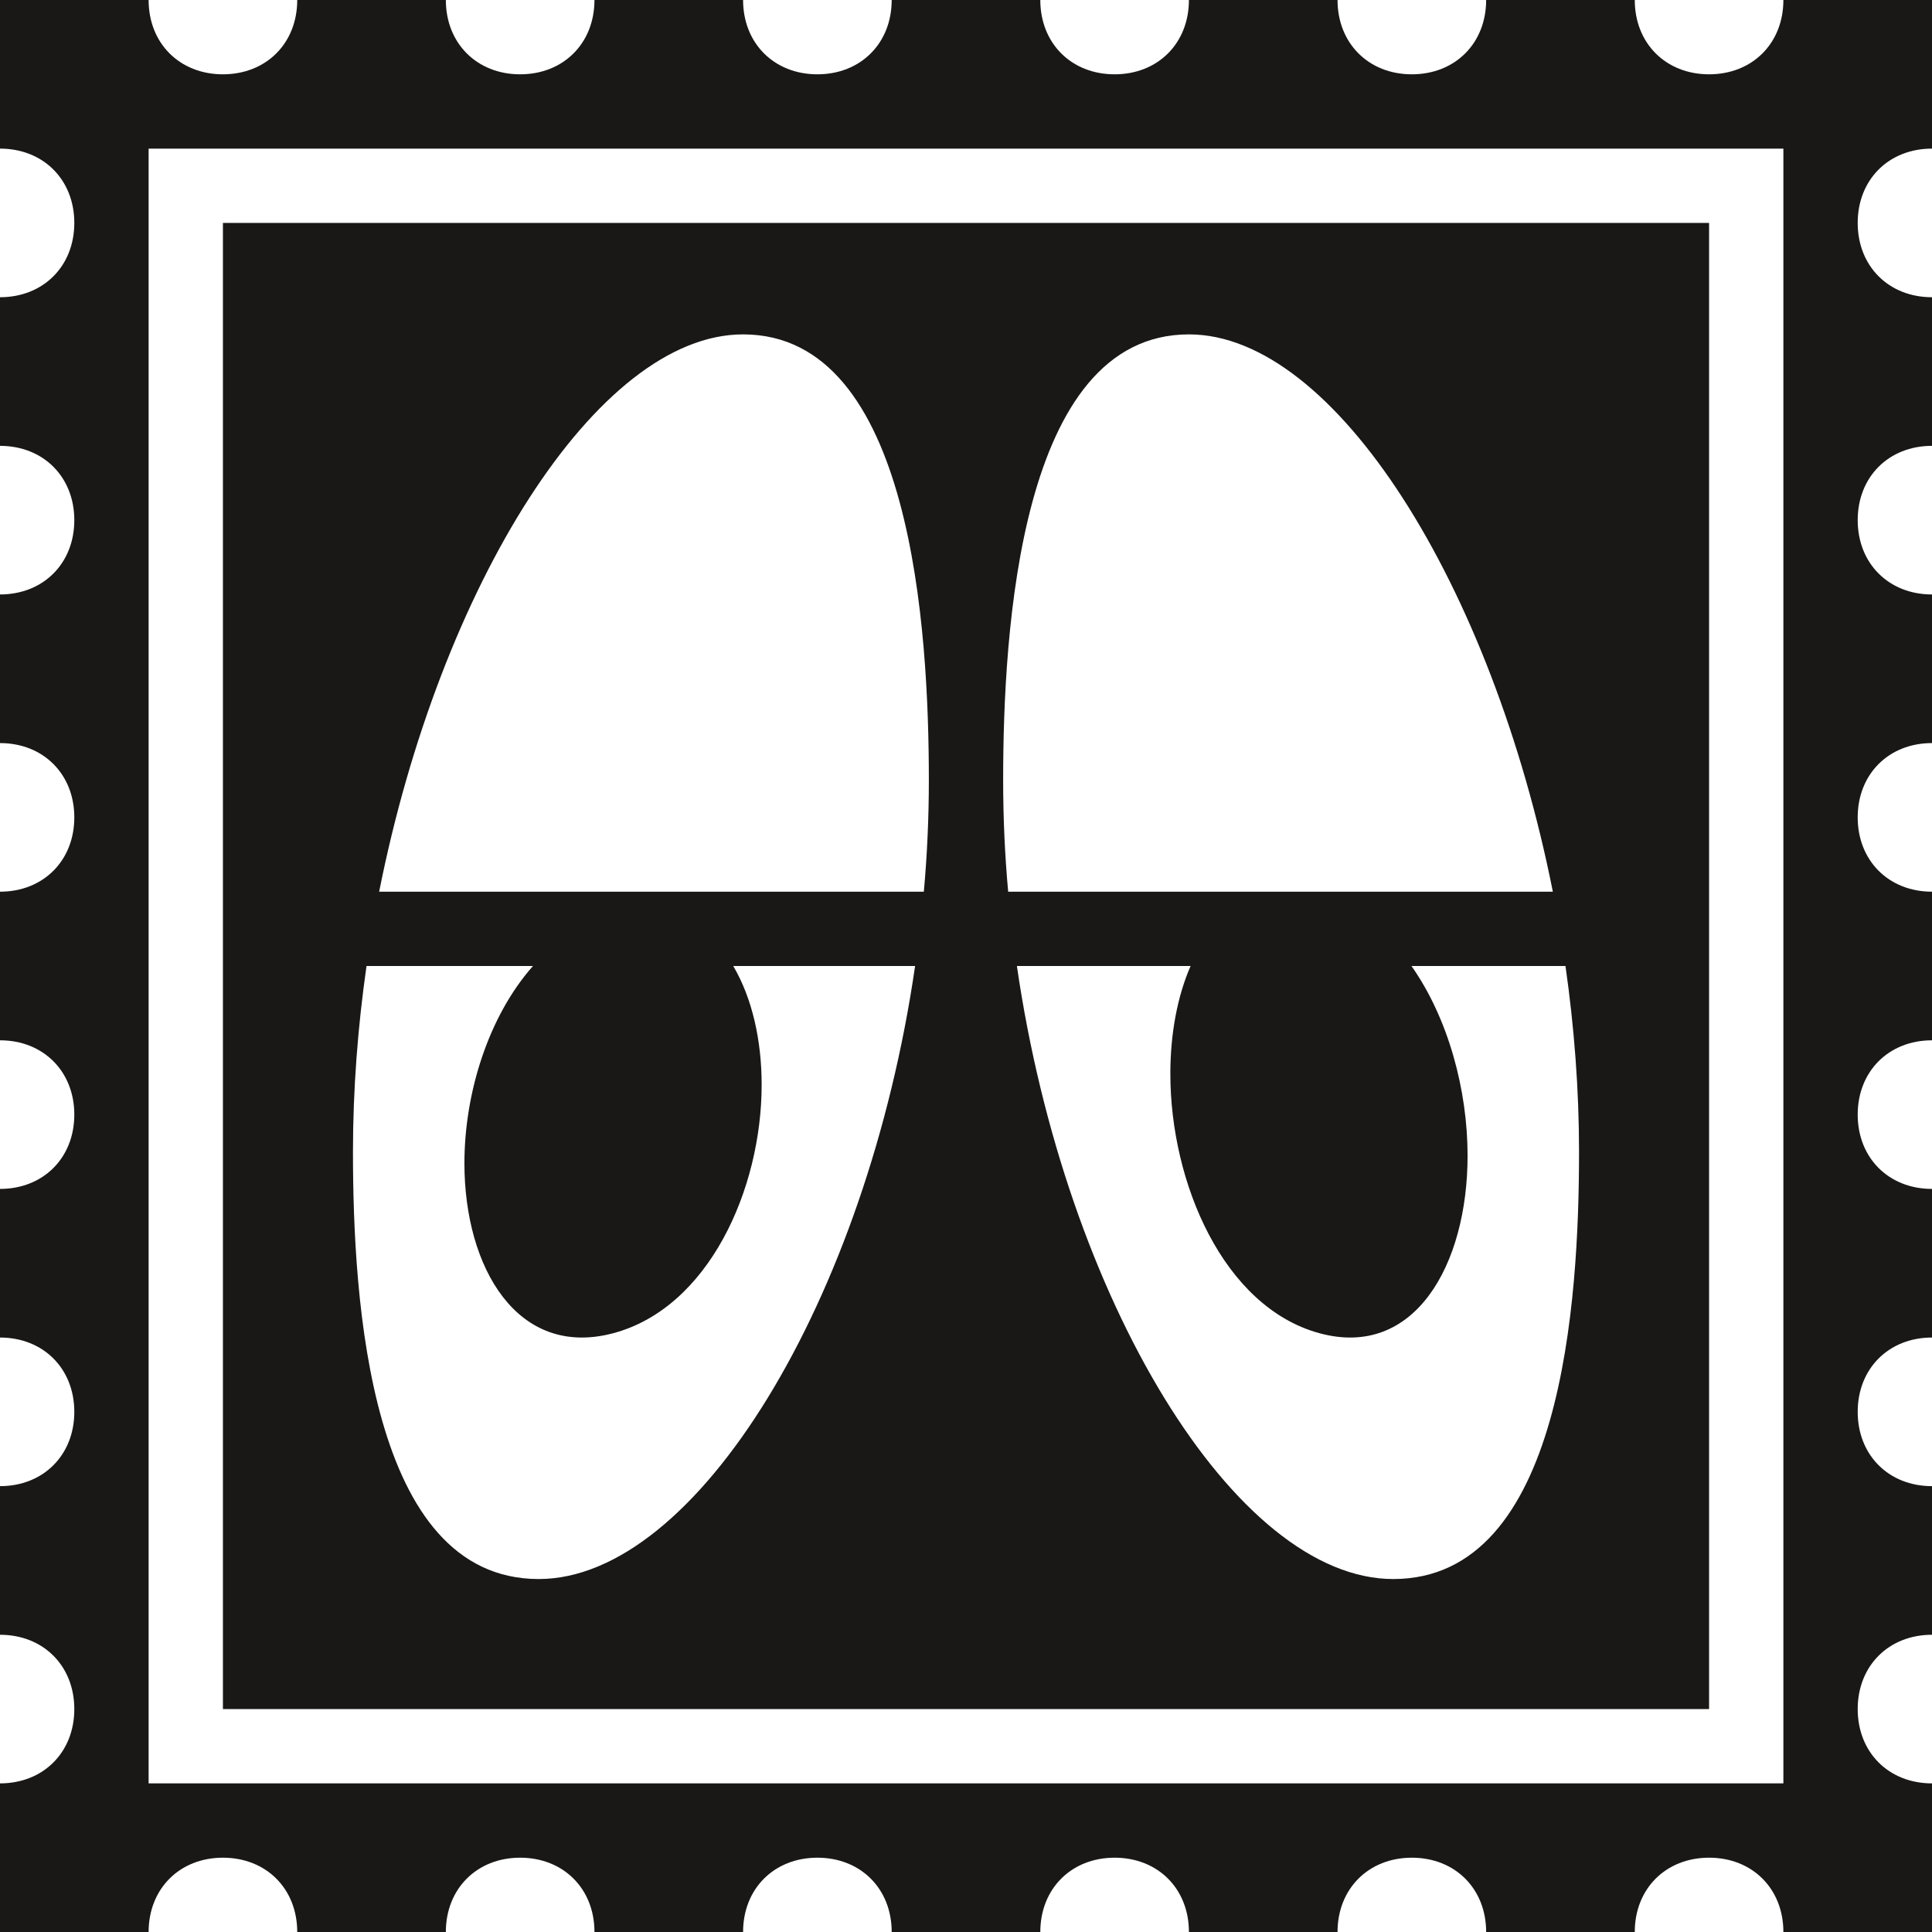
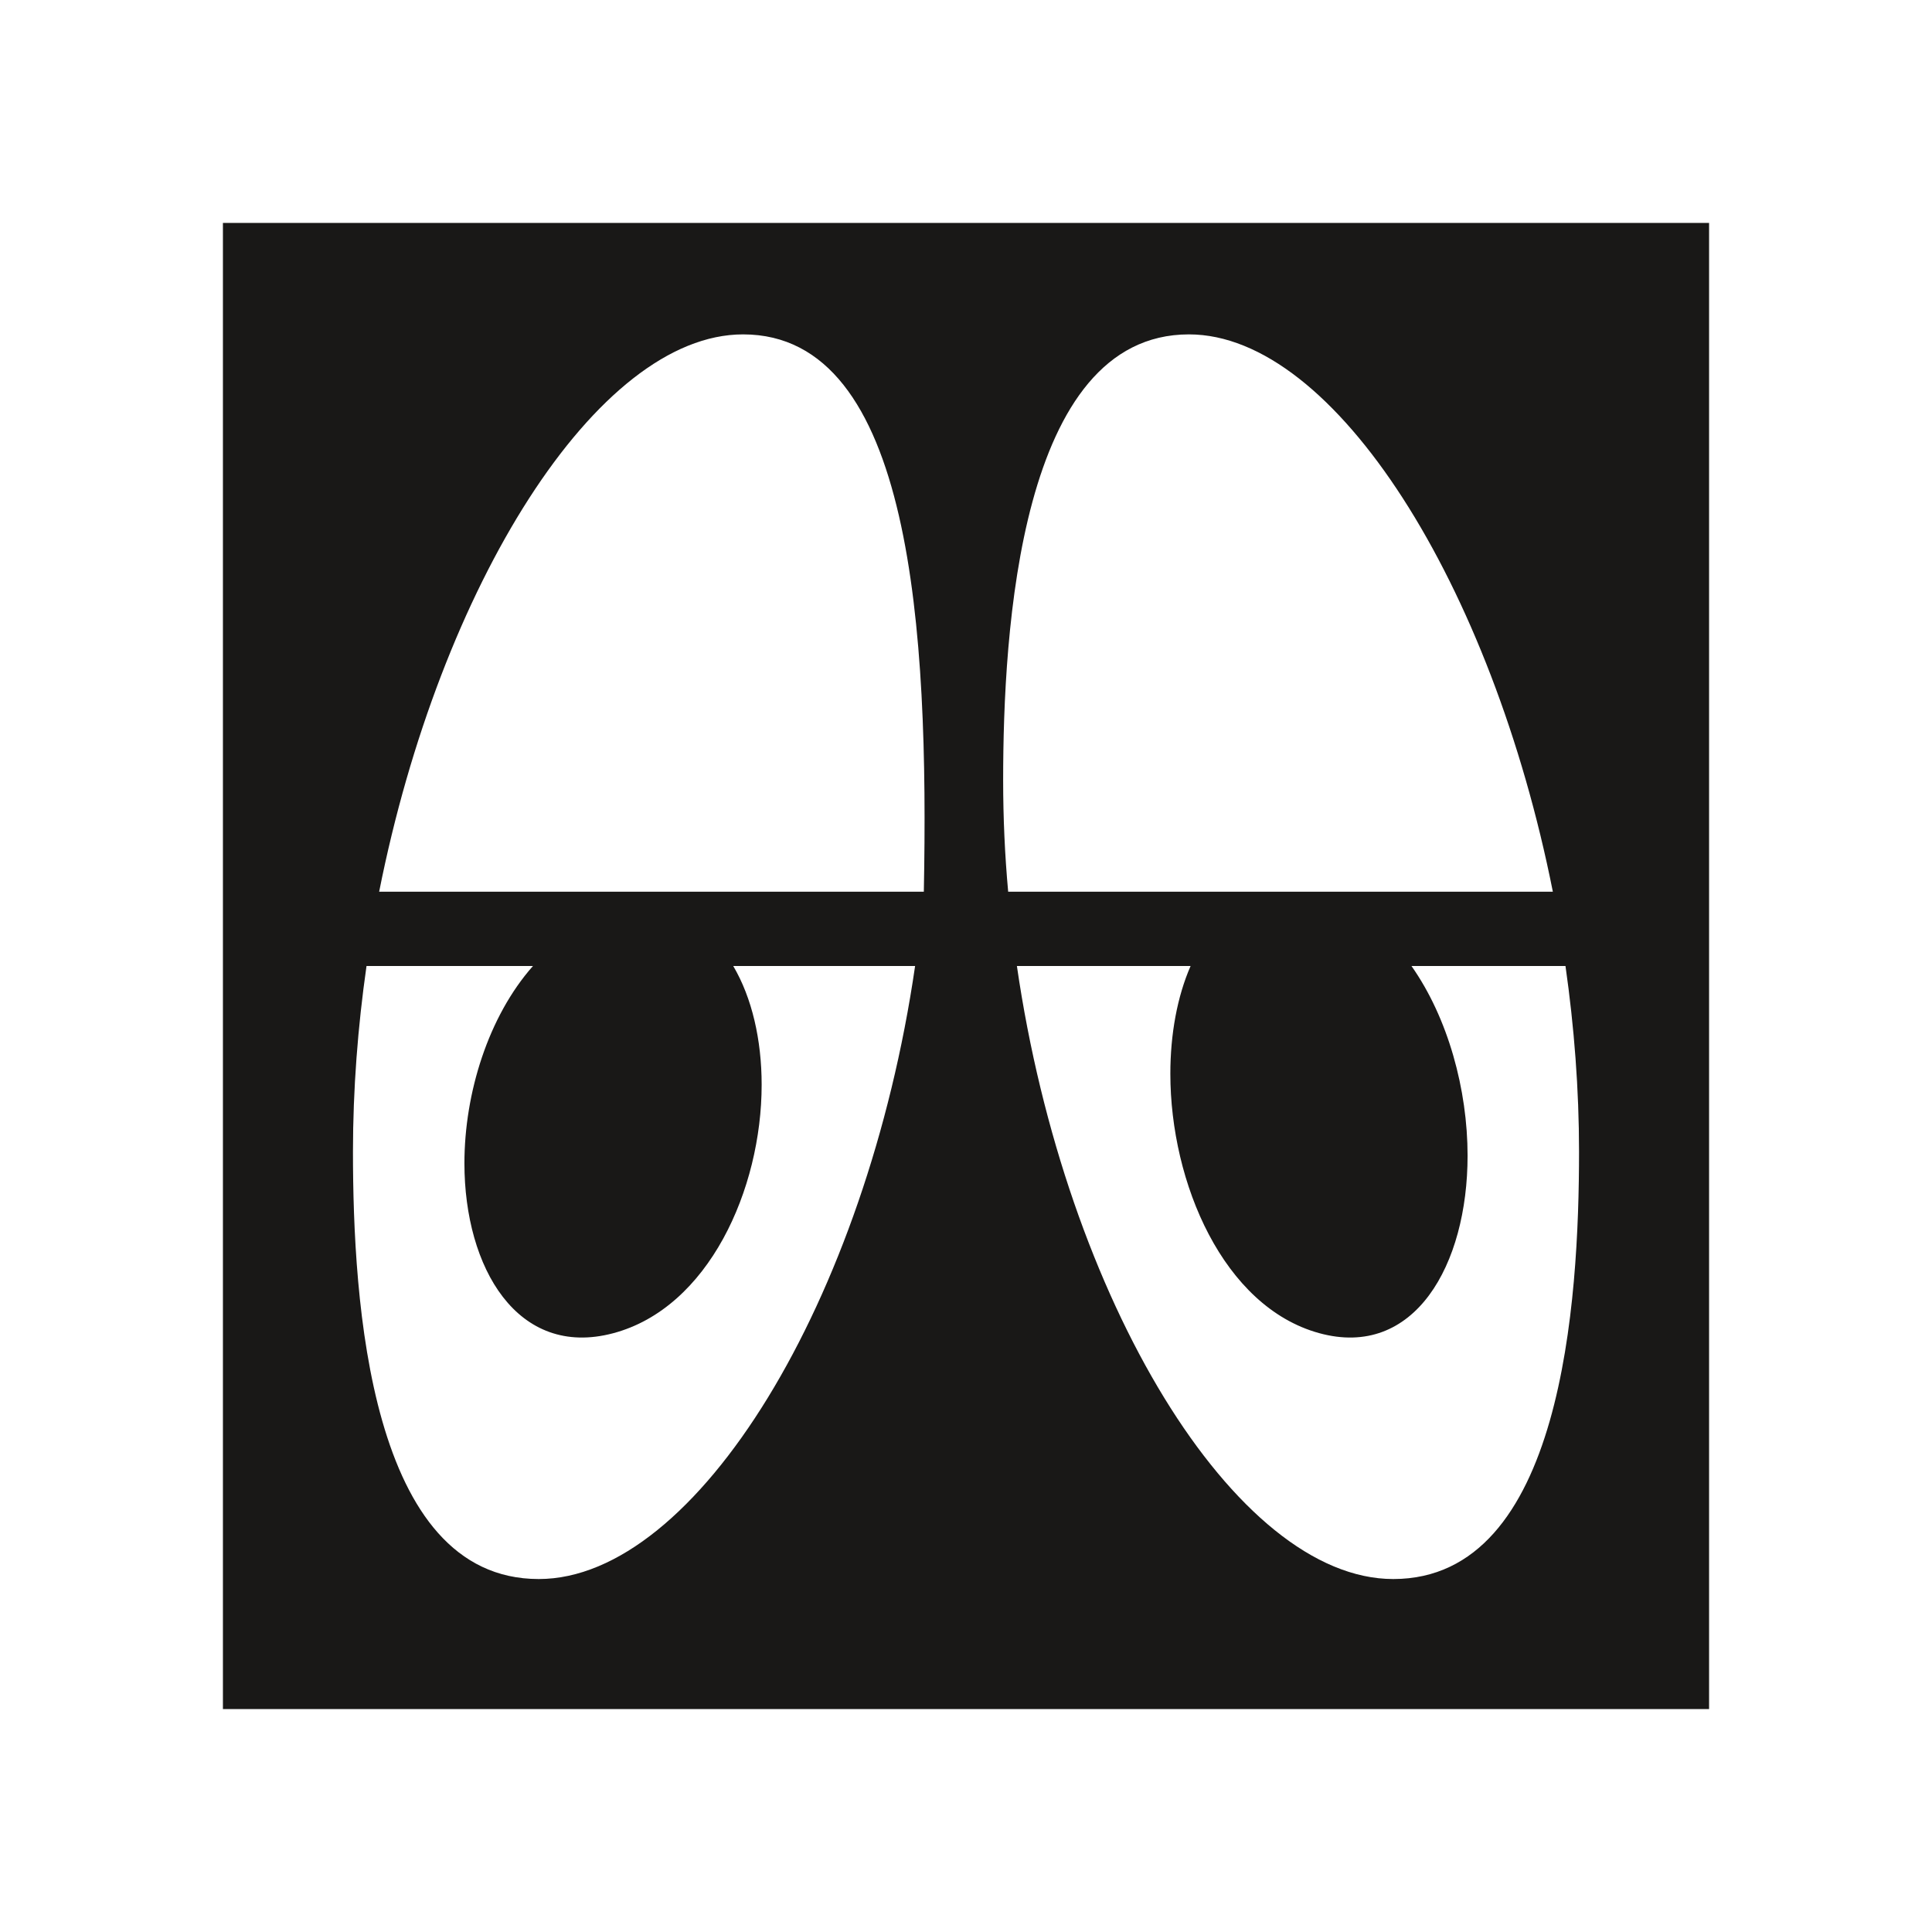
<svg xmlns="http://www.w3.org/2000/svg" width="100%" height="100%" viewBox="0 0 300 300" version="1.1" xml:space="preserve" style="fill-rule:evenodd;clip-rule:evenodd;stroke-linejoin:round;stroke-miterlimit:2;">
-   <path d="M300,23.077L300,0L276.923,0C276.923,6.721 272.106,11.539 265.385,11.539C258.663,11.539 253.846,6.721 253.846,0L230.769,0C230.769,6.721 225.952,11.539 219.231,11.539C212.51,11.539 207.692,6.721 207.692,0L184.615,0C184.615,6.721 179.798,11.539 173.077,11.539C166.356,11.539 161.538,6.721 161.538,0L138.462,0C138.462,6.721 133.644,11.539 126.923,11.539C120.202,11.539 115.385,6.721 115.385,0L92.308,0C92.308,6.721 87.49,11.539 80.769,11.539C74.048,11.539 69.231,6.721 69.231,0L46.154,0C46.154,6.721 41.337,11.539 34.615,11.539C27.894,11.539 23.077,6.721 23.077,0L0,0L0,23.077C6.721,23.077 11.539,27.894 11.539,34.615C11.539,41.337 6.721,46.154 0,46.154L0,69.231C6.721,69.231 11.539,74.048 11.539,80.769C11.539,87.49 6.721,92.308 0,92.308L0,115.385C6.721,115.385 11.539,120.202 11.539,126.923C11.539,133.644 6.721,138.462 0,138.462L0,161.538C6.721,161.538 11.539,166.356 11.539,173.077C11.539,179.798 6.721,184.615 0,184.615L0,207.692C6.721,207.692 11.539,212.51 11.539,219.231C11.539,225.952 6.721,230.769 0,230.769L0,253.846C6.721,253.846 11.539,258.663 11.539,265.385C11.539,272.106 6.721,276.923 0,276.923L0,300L23.077,300C23.077,293.279 27.894,288.462 34.615,288.462C41.337,288.462 46.154,293.279 46.154,300L69.231,300C69.231,293.279 74.048,288.462 80.769,288.462C87.49,288.462 92.308,293.279 92.308,300L115.385,300C115.385,293.279 120.202,288.462 126.923,288.462C133.644,288.462 138.462,293.279 138.462,300L161.538,300C161.538,293.279 166.356,288.462 173.077,288.462C179.798,288.462 184.615,293.279 184.615,300L207.692,300C207.692,293.279 212.51,288.462 219.231,288.462C225.952,288.462 230.769,293.279 230.769,300L253.846,300C253.846,293.279 258.663,288.462 265.385,288.462C272.106,288.462 276.923,293.279 276.923,300L300,300L300,276.923C293.279,276.923 288.462,272.106 288.462,265.385C288.462,258.663 293.279,253.846 300,253.846L300,230.769C293.279,230.769 288.462,225.952 288.462,219.231C288.462,212.51 293.279,207.692 300,207.692L300,184.615C293.279,184.615 288.462,179.798 288.462,173.077C288.462,166.356 293.279,161.538 300,161.538L300,138.462C293.279,138.462 288.462,133.644 288.462,126.923C288.462,120.202 293.279,115.385 300,115.385L300,92.308C293.279,92.308 288.462,87.49 288.462,80.769C288.462,74.048 293.279,69.231 300,69.231L300,46.154C293.279,46.154 288.462,41.337 288.462,34.615C288.462,27.894 293.279,23.077 300,23.077ZM276.923,276.923L23.077,276.923L23.077,23.077L276.923,23.077L276.923,276.923Z" style="fill:rgb(25,24,23);" />
-   <path d="M265.385,265.385L34.615,265.385L34.615,34.615L265.385,34.615L265.385,265.385ZM115.385,51.923C92.683,51.923 68.308,90.981 58.875,138.462L143.452,138.462C143.971,132.75 144.231,126.981 144.231,121.154C144.231,98.077 141.692,51.923 115.385,51.923ZM184.615,51.923C158.308,51.923 155.769,98.077 155.769,121.154C155.769,126.981 156.029,132.75 156.548,138.462L241.125,138.462C231.692,90.981 207.317,51.923 184.615,51.923ZM243.087,150C244.442,159.462 245.192,169.154 245.192,178.846C245.192,201.923 242.654,245.192 216.346,245.192C191.856,245.192 165.433,201.808 157.904,150L184.875,150C182.798,154.76 181.731,160.587 181.731,166.731C181.731,183.692 189.981,202.904 204.808,207C219.635,211.096 227.885,196.413 227.885,179.452C227.885,169.183 224.856,158.077 219.173,150L243.087,150ZM118.269,168.433C118.269,184.673 110.019,203.106 95.192,207.029C80.365,210.952 72.115,196.875 72.115,180.635C72.115,169.731 75.837,157.817 82.76,150L56.913,150C55.558,159.462 54.808,169.154 54.808,178.846C54.808,201.923 57.346,245.192 83.654,245.192C108.144,245.192 134.567,201.808 142.096,150L113.856,150C116.769,154.933 118.269,161.481 118.269,168.433Z" style="fill:rgb(25,24,23);" />
+   <path d="M265.385,265.385L34.615,265.385L34.615,34.615L265.385,34.615L265.385,265.385ZM115.385,51.923C92.683,51.923 68.308,90.981 58.875,138.462L143.452,138.462C144.231,98.077 141.692,51.923 115.385,51.923ZM184.615,51.923C158.308,51.923 155.769,98.077 155.769,121.154C155.769,126.981 156.029,132.75 156.548,138.462L241.125,138.462C231.692,90.981 207.317,51.923 184.615,51.923ZM243.087,150C244.442,159.462 245.192,169.154 245.192,178.846C245.192,201.923 242.654,245.192 216.346,245.192C191.856,245.192 165.433,201.808 157.904,150L184.875,150C182.798,154.76 181.731,160.587 181.731,166.731C181.731,183.692 189.981,202.904 204.808,207C219.635,211.096 227.885,196.413 227.885,179.452C227.885,169.183 224.856,158.077 219.173,150L243.087,150ZM118.269,168.433C118.269,184.673 110.019,203.106 95.192,207.029C80.365,210.952 72.115,196.875 72.115,180.635C72.115,169.731 75.837,157.817 82.76,150L56.913,150C55.558,159.462 54.808,169.154 54.808,178.846C54.808,201.923 57.346,245.192 83.654,245.192C108.144,245.192 134.567,201.808 142.096,150L113.856,150C116.769,154.933 118.269,161.481 118.269,168.433Z" style="fill:rgb(25,24,23);" />
</svg>